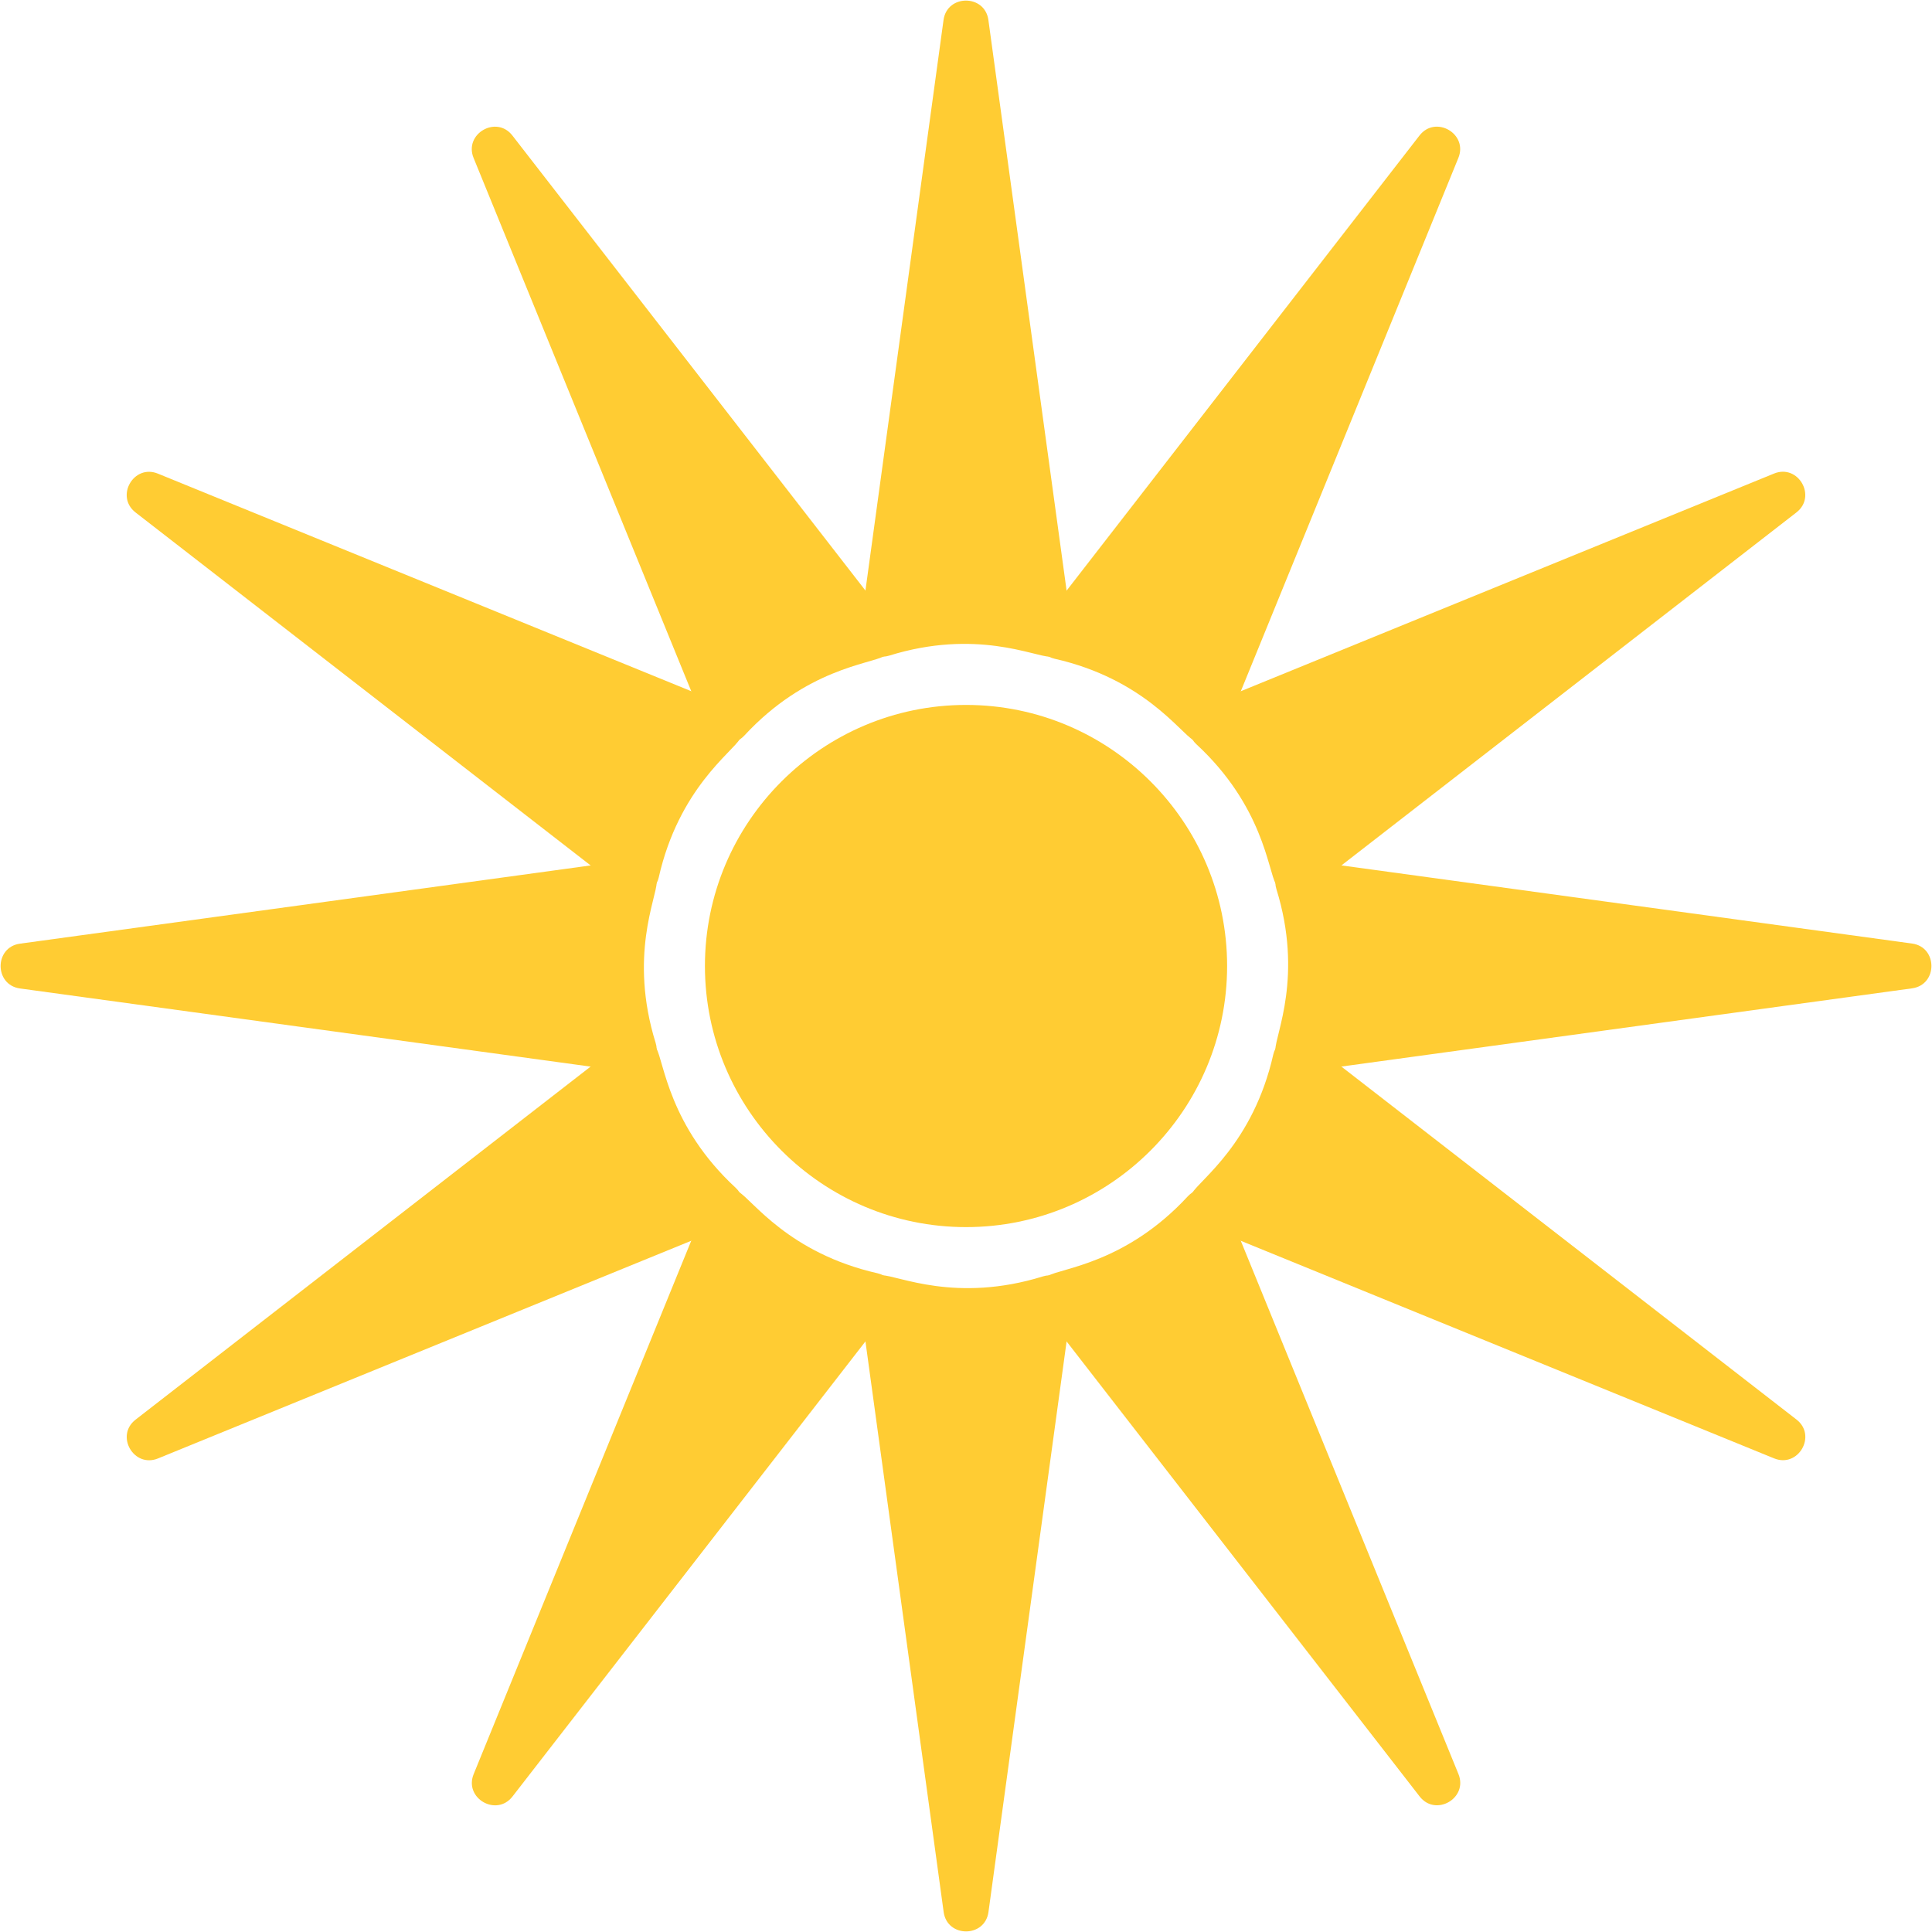
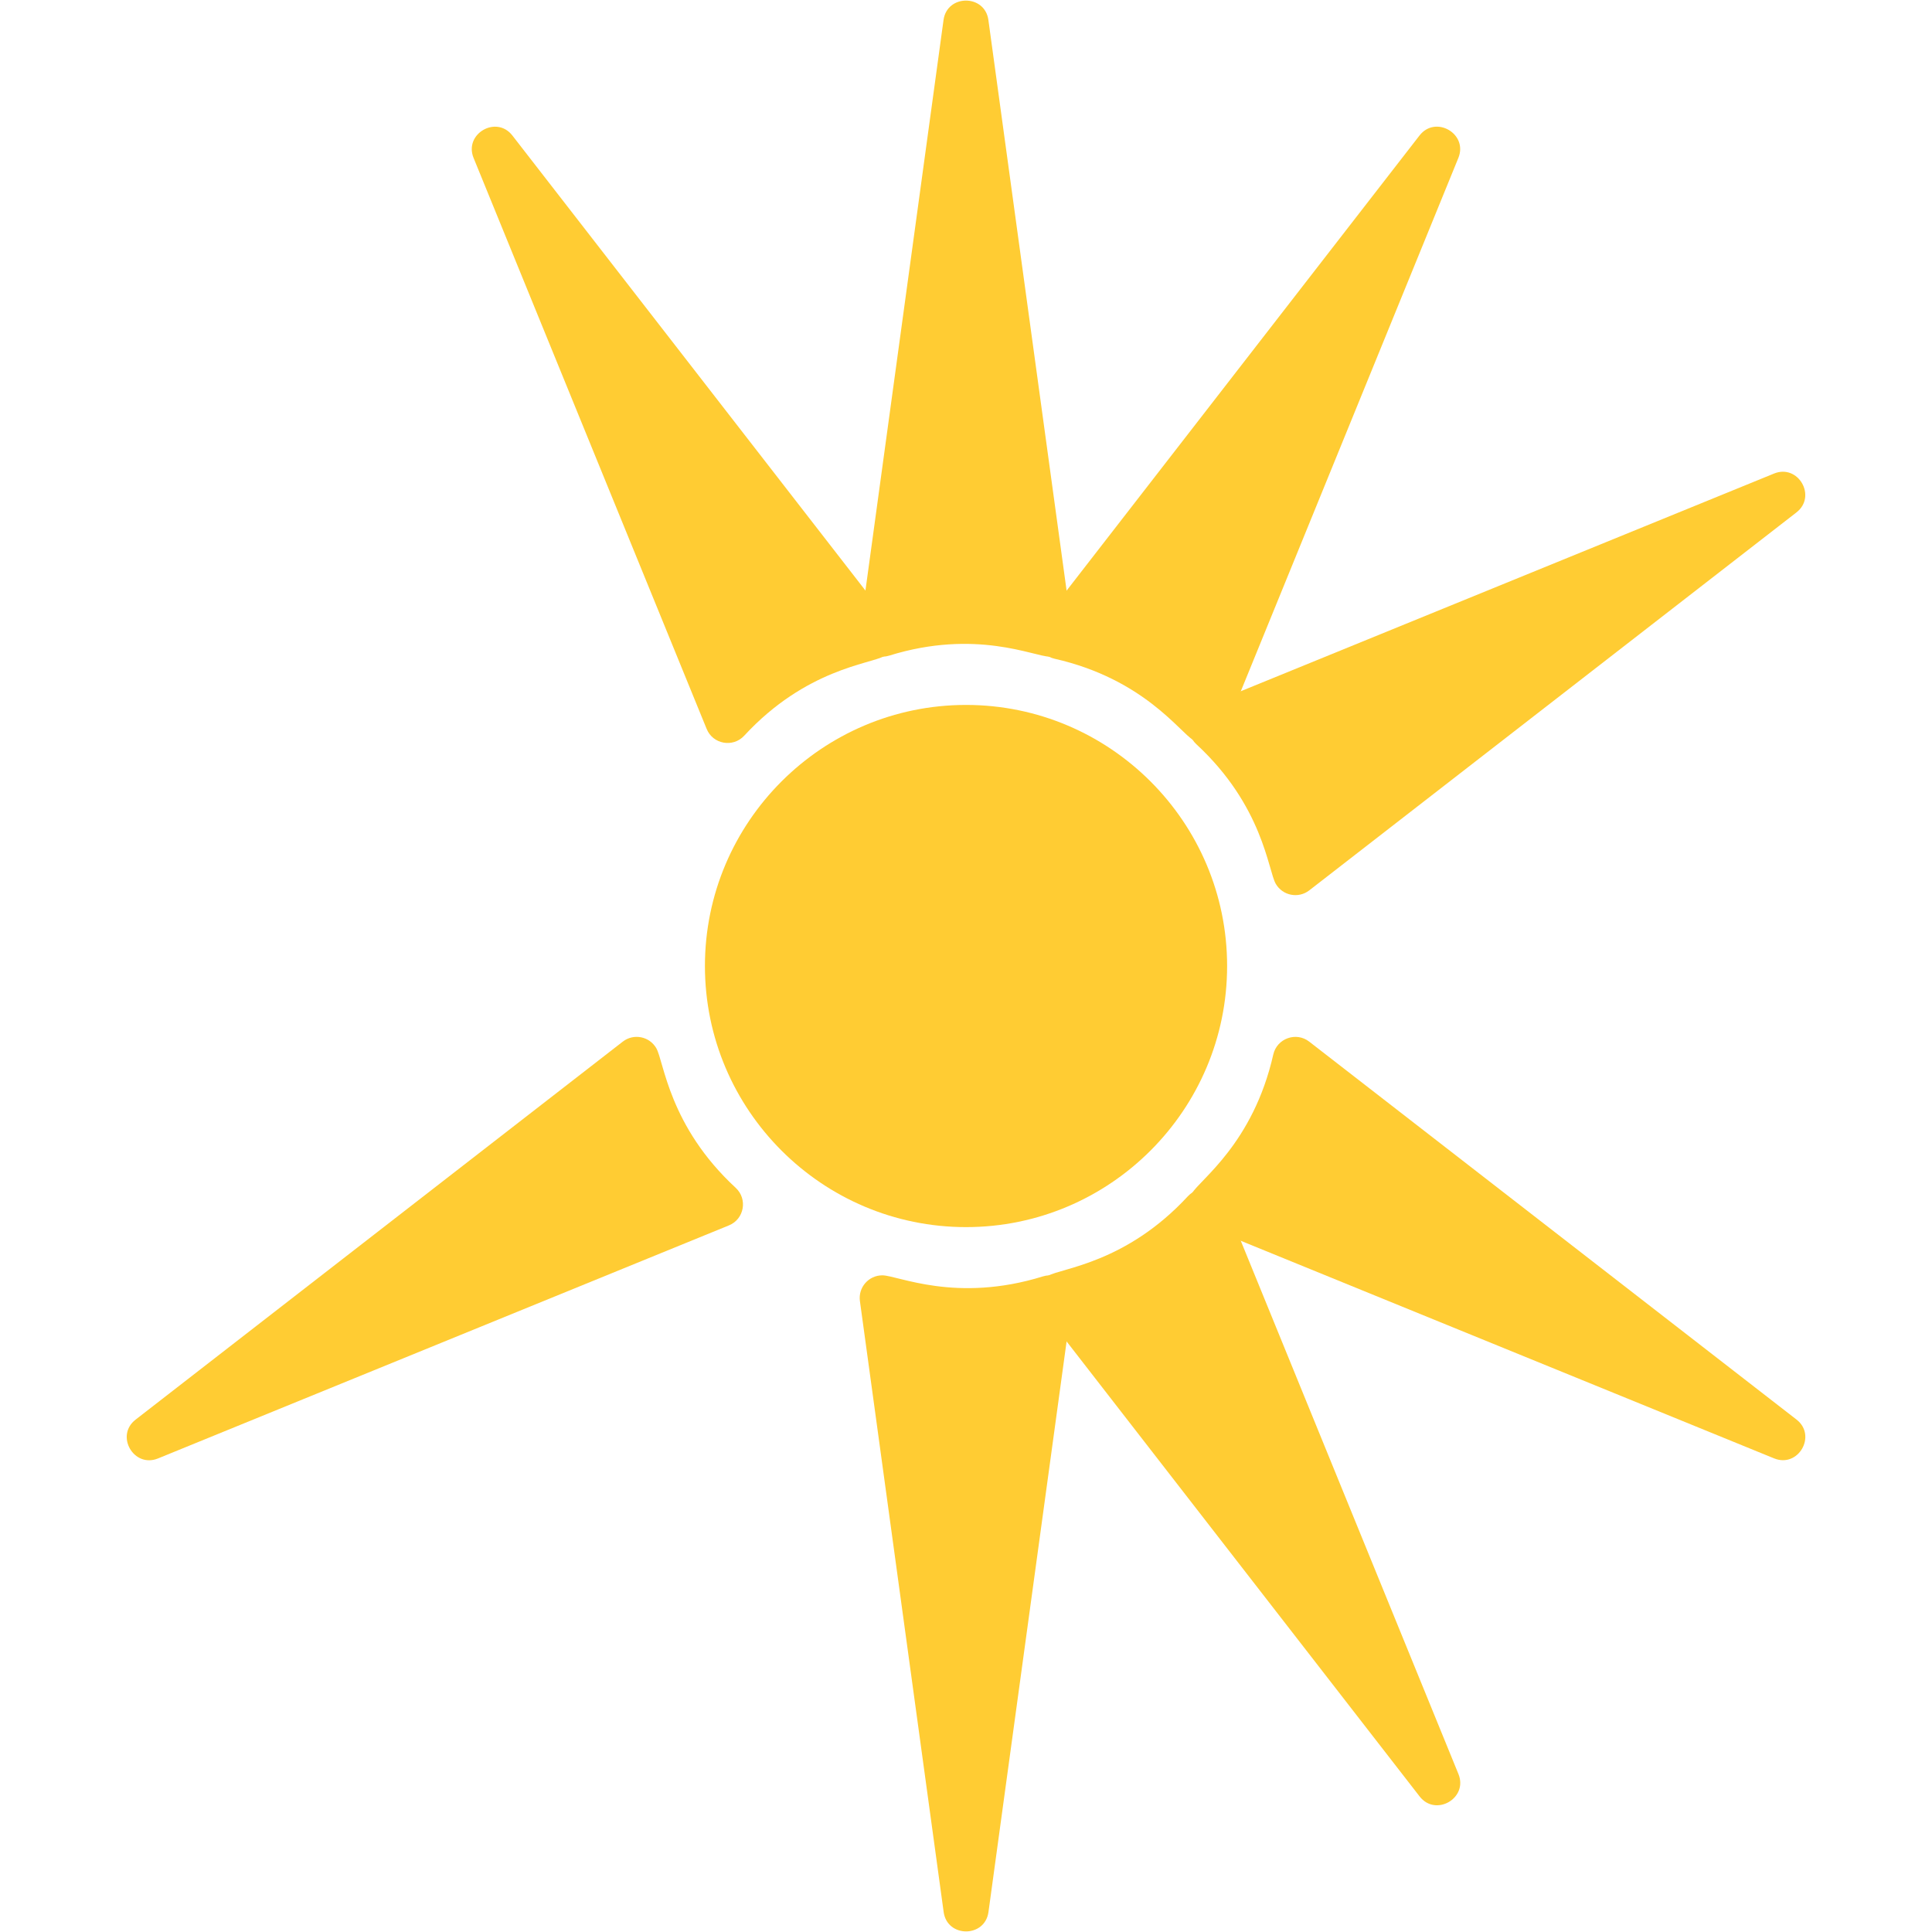
<svg xmlns="http://www.w3.org/2000/svg" width="46.0" height="46.0" viewBox="0.0 0.0 46.0 46.0" fill="none">
  <g clip-path="url(#clip0_9241_359)">
    <path fill-rule="evenodd" clip-rule="evenodd" d="M23.001 29.217C19.573 29.217 16.784 26.428 16.784 23C16.784 19.572 19.573 16.784 23.001 16.784C26.428 16.784 29.217 19.572 29.217 23C29.217 26.428 26.428 29.217 23.001 29.217Z" fill="#FFCC33" />
    <path fill-rule="evenodd" clip-rule="evenodd" d="M24.993 15.635C24.628 15.635 23.24 14.966 21.168 15.611C20.792 15.727 20.421 15.413 20.474 15.023L22.465 0.476C22.55 -0.14 23.449 -0.14 23.533 0.476L25.527 15.023C25.571 15.347 25.319 15.635 24.993 15.635H24.993Z" fill="#FFCC33" />
    <path fill-rule="evenodd" clip-rule="evenodd" d="M28.408 17.618C28.092 17.435 27.224 16.162 25.108 15.684C24.724 15.597 24.559 15.14 24.801 14.829L33.798 3.226C34.179 2.735 34.958 3.184 34.723 3.76L29.177 17.355C29.053 17.658 28.691 17.781 28.408 17.618V17.618Z" fill="#FFCC33" />
    <path fill-rule="evenodd" clip-rule="evenodd" d="M30.375 21.043C30.192 20.727 30.077 19.191 28.483 17.718C28.195 17.452 28.281 16.972 28.645 16.824L42.239 11.275C42.814 11.04 43.264 11.818 42.773 12.2L31.172 21.2C30.913 21.4 30.538 21.325 30.375 21.043H30.375Z" fill="#FFCC33" />
-     <path fill-rule="evenodd" clip-rule="evenodd" d="M30.366 24.992C30.366 24.627 31.034 23.239 30.39 21.167C30.273 20.792 30.587 20.42 30.977 20.473L45.524 22.465C46.14 22.549 46.141 23.448 45.524 23.532L30.977 25.526C30.653 25.57 30.366 25.318 30.366 24.992V24.992Z" fill="#FFCC33" />
    <path fill-rule="evenodd" clip-rule="evenodd" d="M28.383 28.408C28.565 28.092 29.838 27.224 30.316 25.108C30.403 24.724 30.861 24.559 31.172 24.801L42.774 33.799C43.265 34.18 42.816 34.959 42.24 34.723L28.646 29.177C28.342 29.053 28.22 28.691 28.383 28.408L28.383 28.408Z" fill="#FFCC33" />
    <path fill-rule="evenodd" clip-rule="evenodd" d="M24.957 30.375C25.273 30.192 26.81 30.077 28.282 28.483C28.549 28.194 29.028 28.28 29.176 28.645L34.725 42.239C34.96 42.814 34.182 43.264 33.801 42.773L24.8 31.172C24.6 30.913 24.675 30.538 24.957 30.375V30.375Z" fill="#FFCC33" />
    <path fill-rule="evenodd" clip-rule="evenodd" d="M21.008 30.365C21.373 30.365 22.761 31.034 24.833 30.39C25.208 30.273 25.58 30.587 25.527 30.977L23.535 45.524C23.451 46.14 22.552 46.14 22.468 45.524L20.474 30.977C20.43 30.653 20.682 30.365 21.008 30.365H21.008Z" fill="#FFCC33" />
-     <path fill-rule="evenodd" clip-rule="evenodd" d="M17.593 28.382C17.909 28.565 18.777 29.837 20.893 30.316C21.277 30.403 21.442 30.86 21.201 31.171L12.202 42.774C11.821 43.265 11.042 42.816 11.278 42.24L16.824 28.645C16.948 28.342 17.311 28.22 17.593 28.383L17.593 28.382Z" fill="#FFCC33" />
    <path fill-rule="evenodd" clip-rule="evenodd" d="M15.626 24.957C15.809 25.273 15.924 26.81 17.517 28.282C17.806 28.549 17.72 29.028 17.355 29.176L3.762 34.725C3.186 34.96 2.736 34.182 3.228 33.801L14.829 24.8C15.088 24.6 15.463 24.675 15.626 24.957H15.626Z" fill="#FFCC33" />
-     <path fill-rule="evenodd" clip-rule="evenodd" d="M15.635 21.008C15.635 21.373 14.967 22.761 15.611 24.833C15.728 25.208 15.414 25.58 15.023 25.527L0.477 23.535C-0.139 23.451 -0.14 22.552 0.477 22.468L15.023 20.474C15.348 20.43 15.635 20.682 15.635 21.008V21.008Z" fill="#FFCC33" />
-     <path fill-rule="evenodd" clip-rule="evenodd" d="M17.618 17.592C17.436 17.908 16.163 18.776 15.684 20.892C15.598 21.276 15.14 21.441 14.829 21.2L3.227 12.201C2.736 11.82 3.184 11.041 3.76 11.277L17.355 16.823C17.659 16.947 17.781 17.31 17.618 17.592L17.618 17.592Z" fill="#FFCC33" />
    <path fill-rule="evenodd" clip-rule="evenodd" d="M21.044 15.625C20.728 15.808 19.191 15.923 17.719 17.517C17.452 17.806 16.973 17.72 16.825 17.355L11.276 3.761C11.041 3.186 11.819 2.735 12.2 3.227L21.201 14.828C21.401 15.087 21.326 15.462 21.044 15.625V15.625Z" fill="#FFCC33" />
  </g>
  <defs>
    <clipPath id="clip0_9241_359">
      <rect width="46" height="46" fill="white" />
    </clipPath>
  </defs>
</svg>